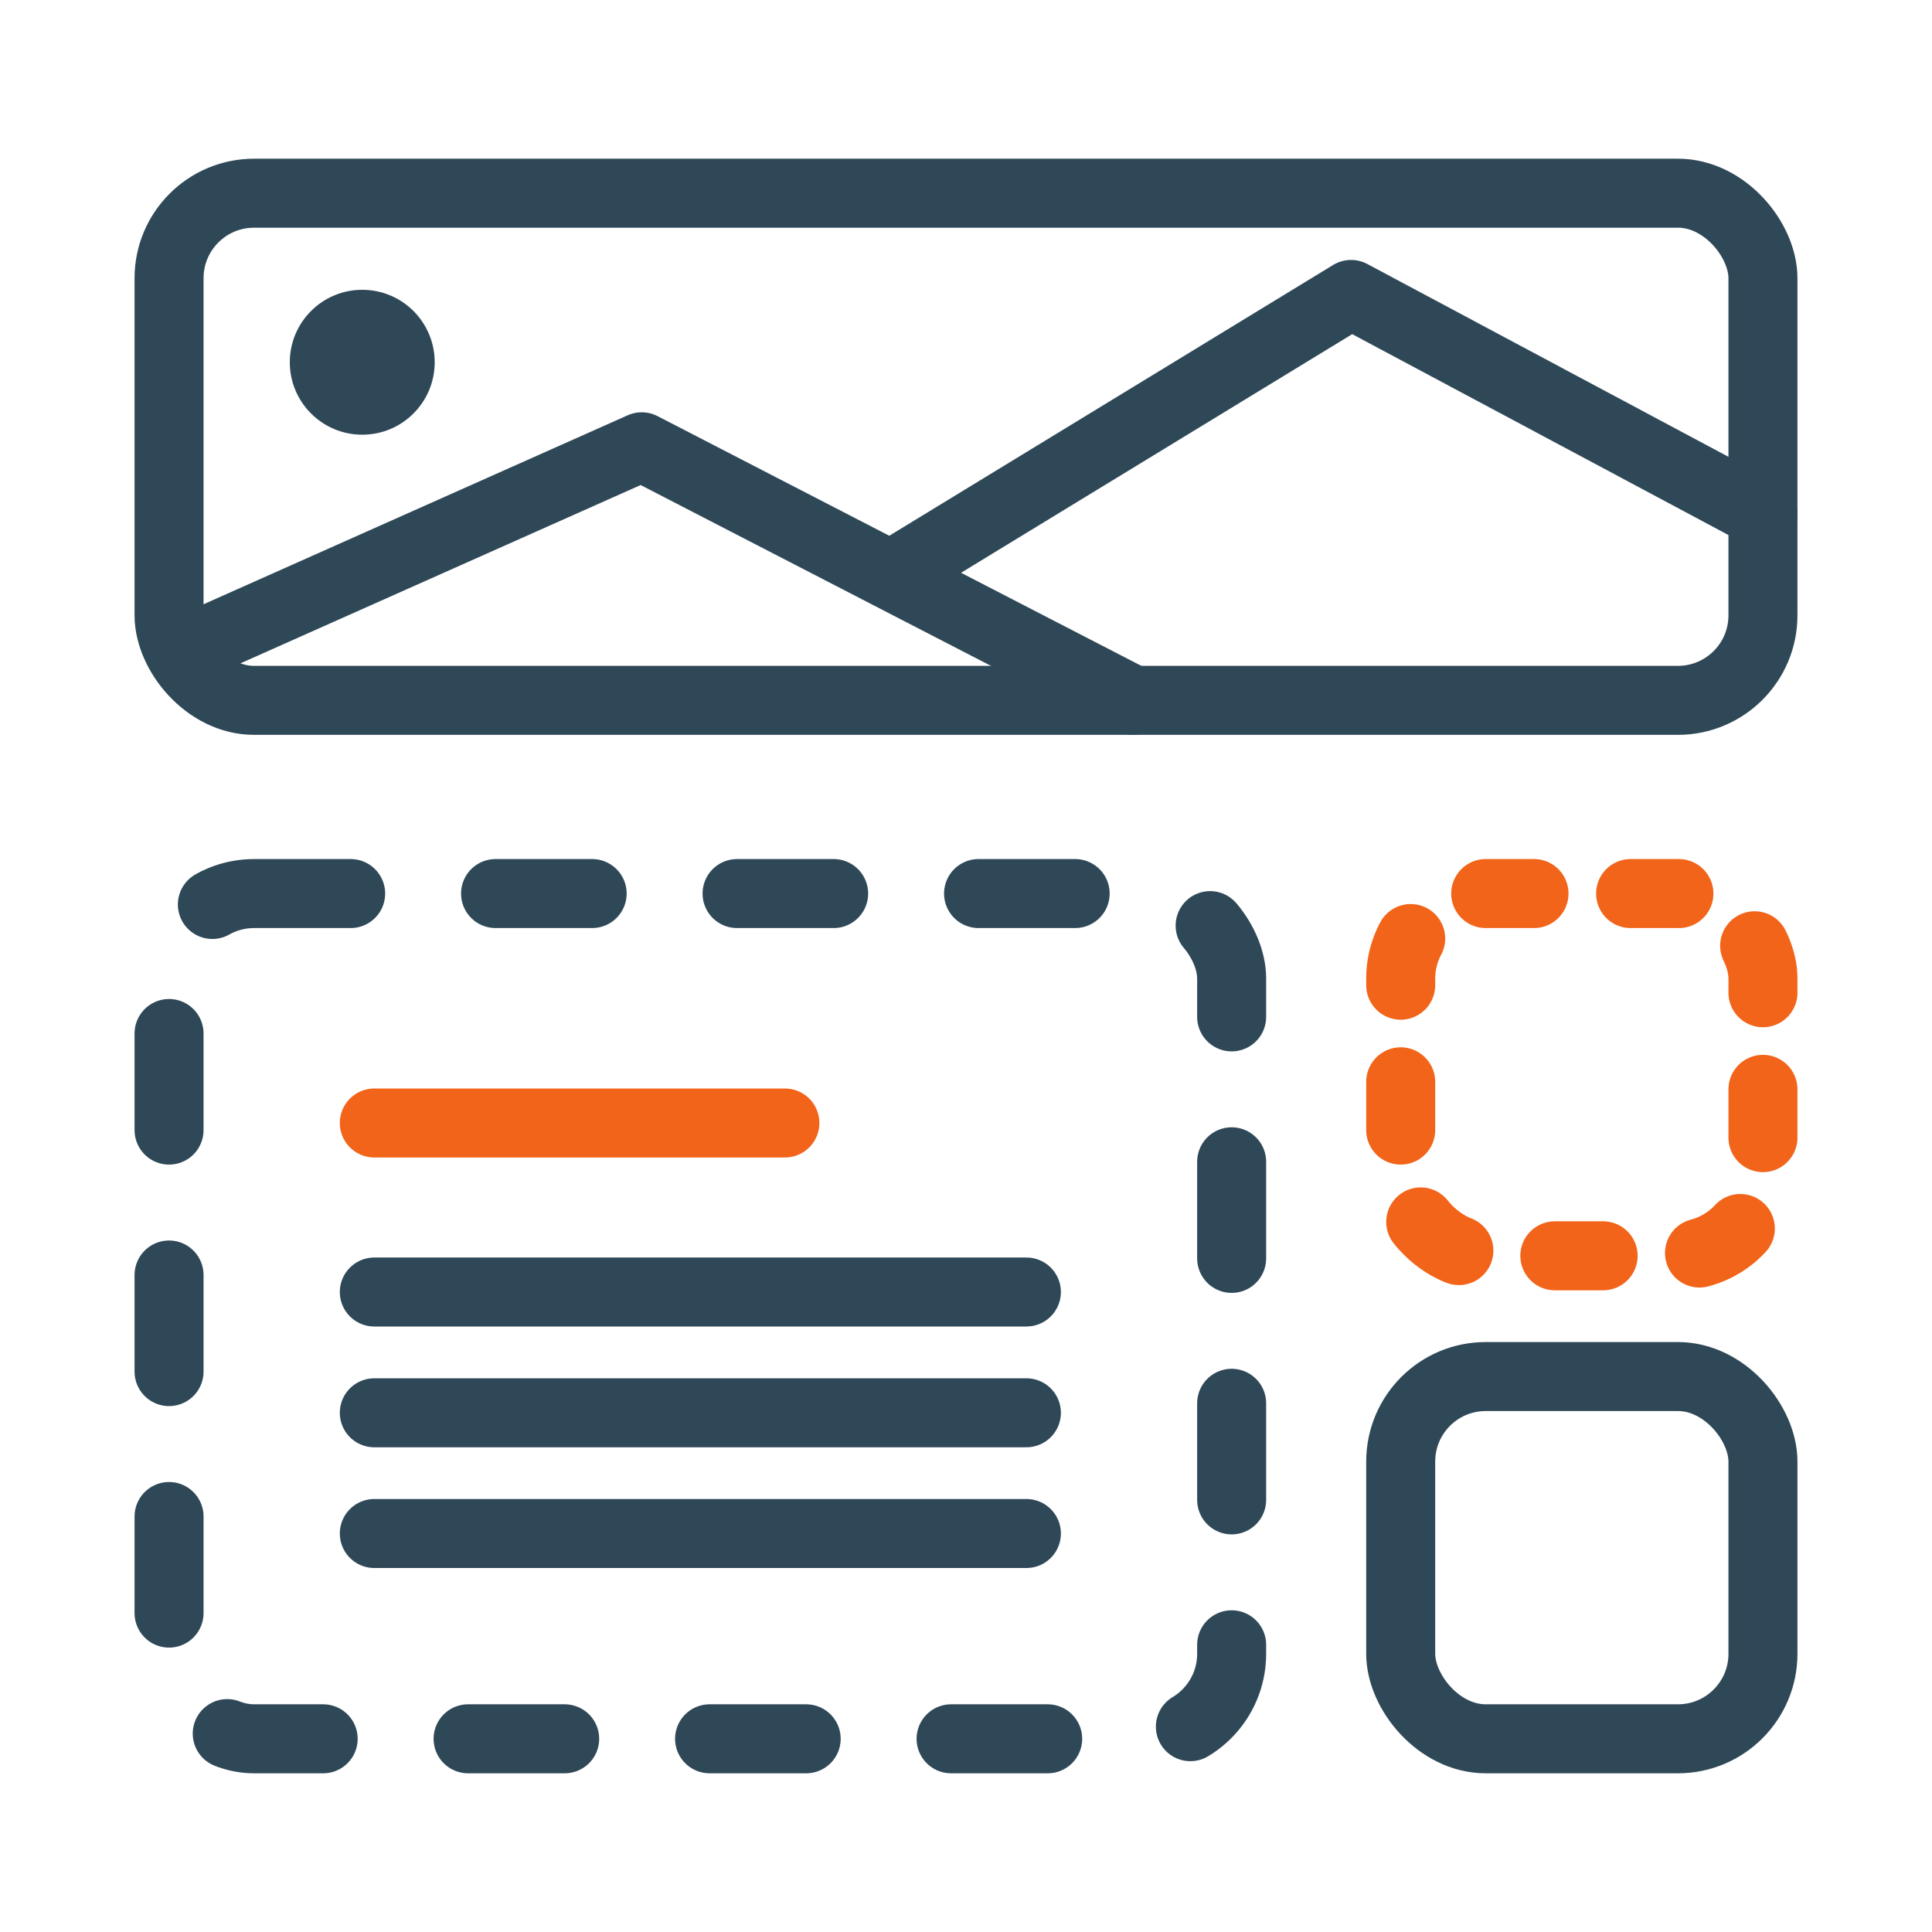
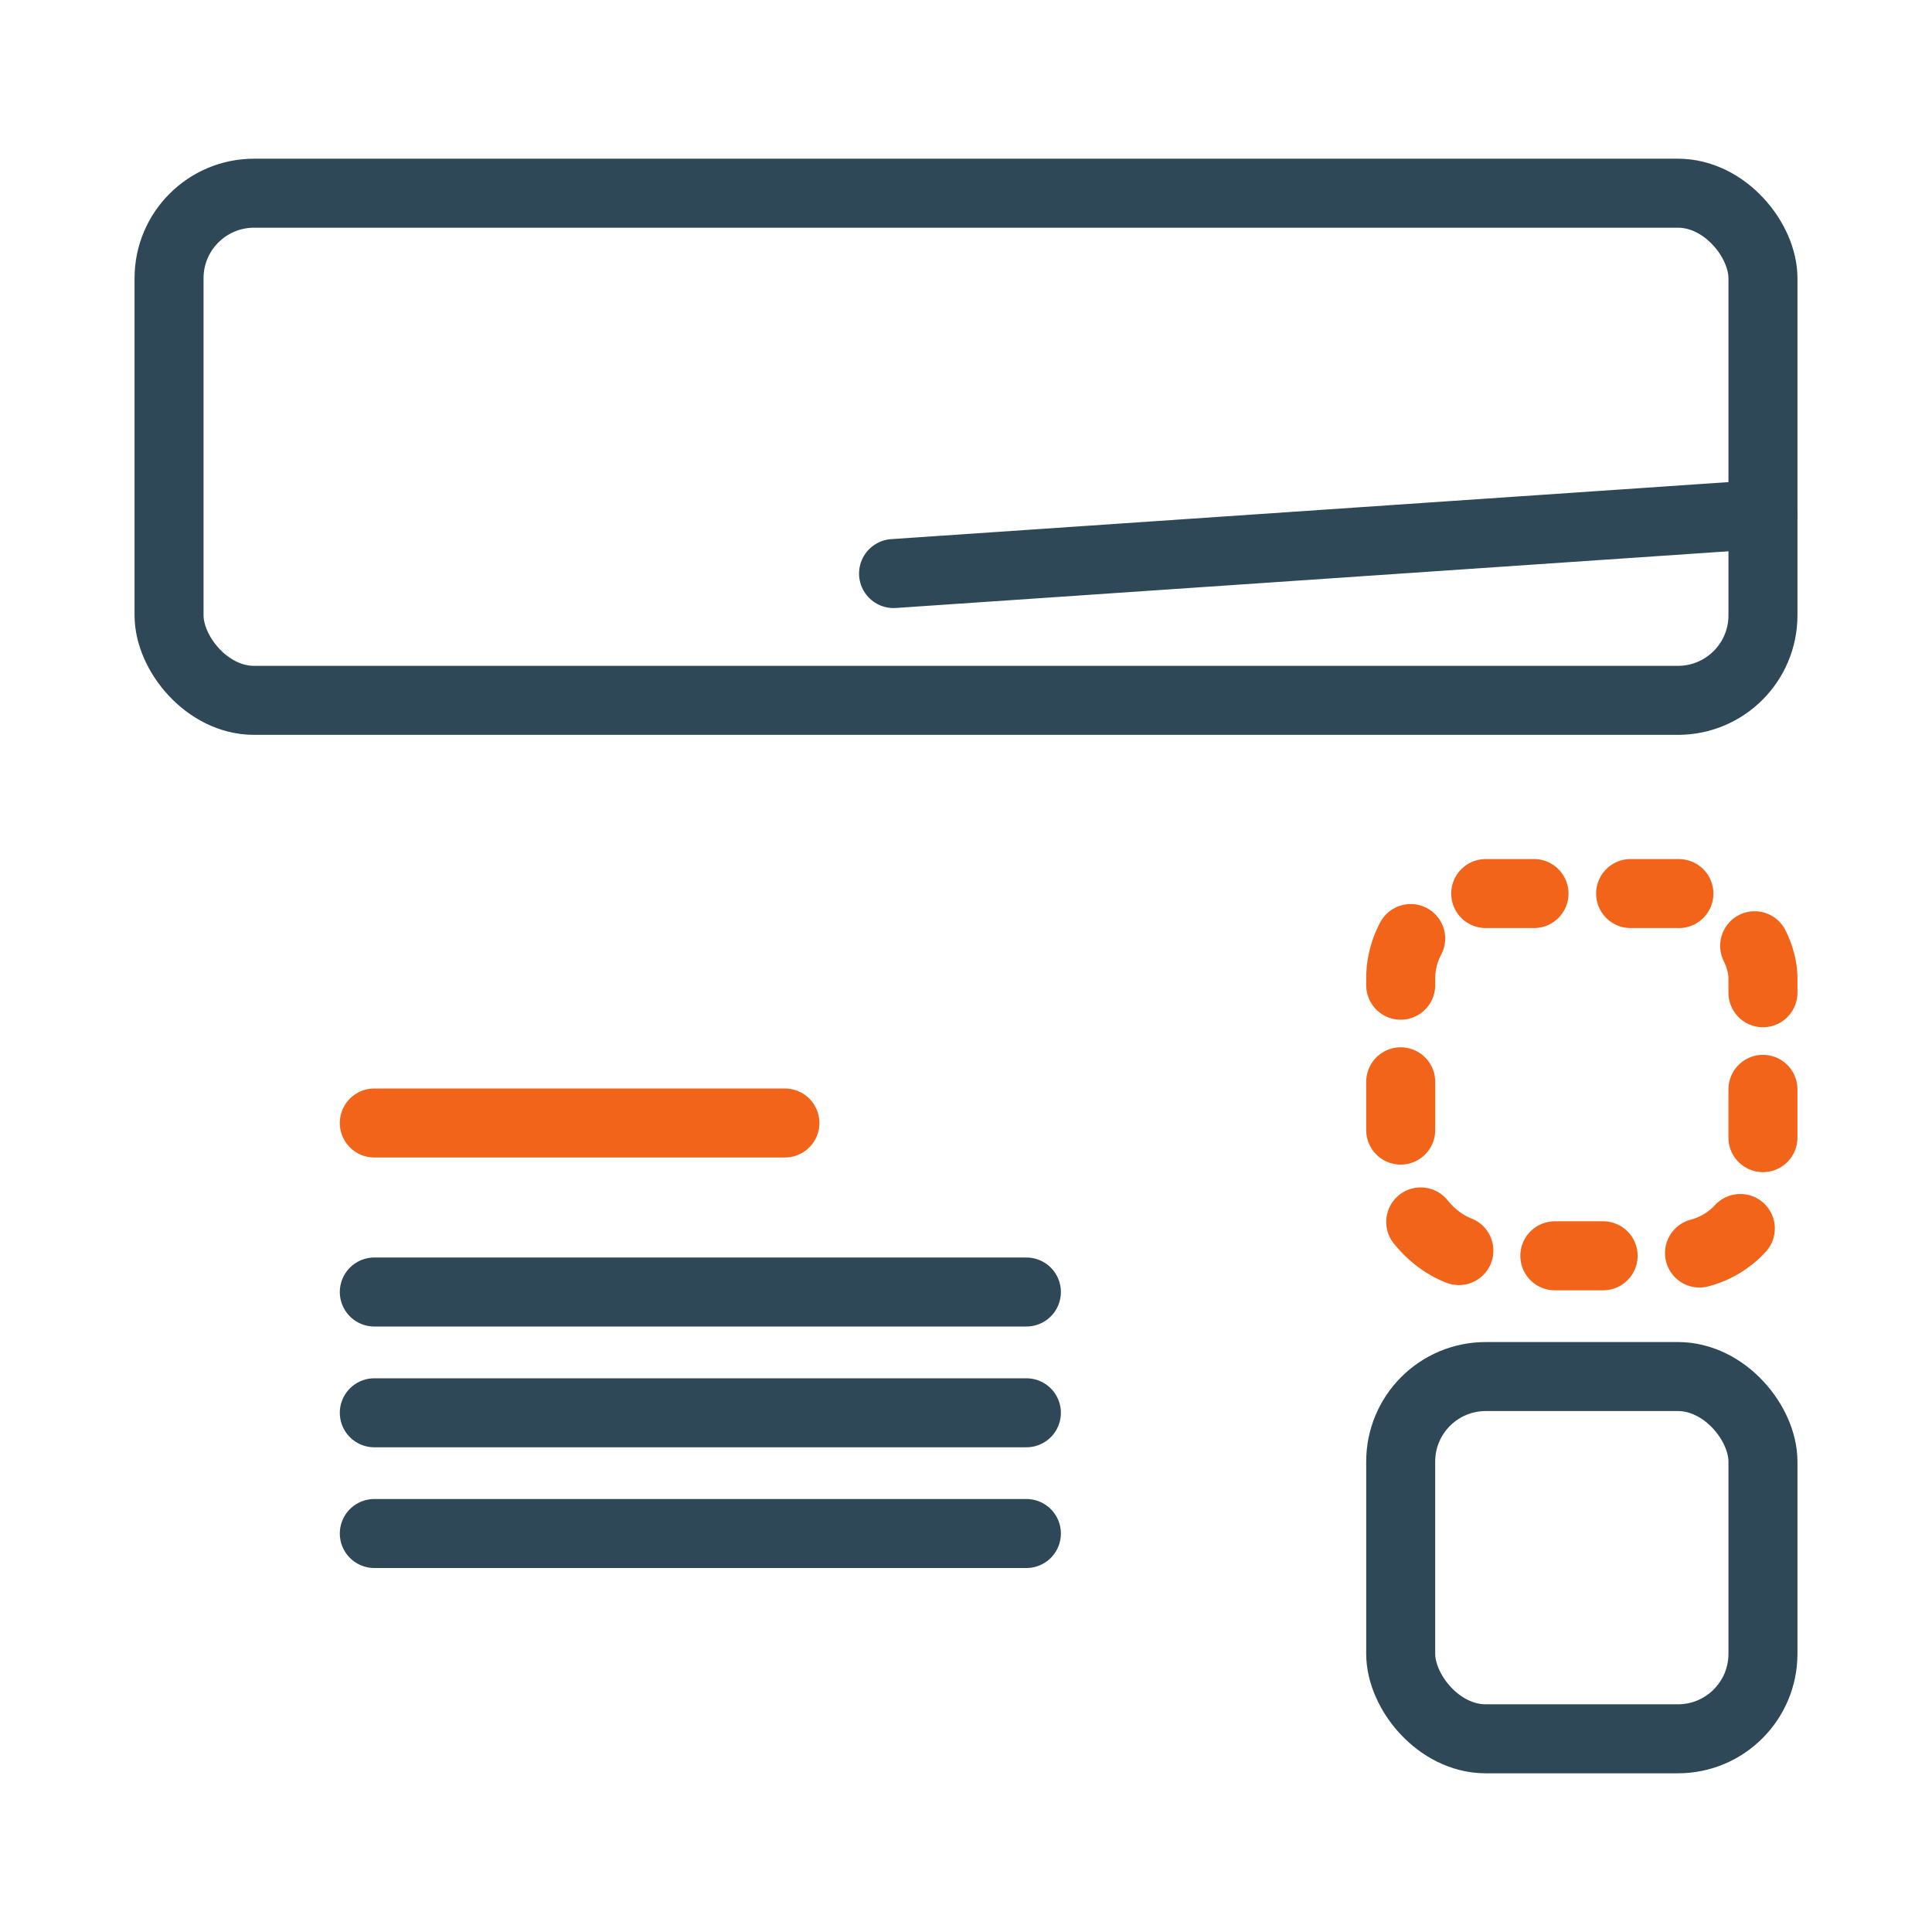
<svg xmlns="http://www.w3.org/2000/svg" width="70" height="70" viewBox="0 0 70 70" fill="none">
  <rect x="50.75" y="32.375" width="13.125" height="13.125" rx="3.08" stroke="#F26419" stroke-width="2.5" stroke-linecap="round" stroke-linejoin="round" stroke-dasharray="1.75 3.5" />
  <rect x="50.75" y="49.875" width="13.125" height="13.125" rx="3.08" stroke="#2F4858" stroke-width="2.5" />
-   <rect x="6.125" y="32.375" width="38.5" height="30.625" rx="3.08" stroke="#2F4858" stroke-width="2.5" stroke-linecap="round" stroke-linejoin="round" stroke-dasharray="3.5 5.25" />
  <rect x="6.125" y="7" width="57.75" height="18.375" rx="3.08" stroke="#2F4858" stroke-width="2.5" />
  <path d="M13.562 40.688H28.438" stroke="#F26419" stroke-width="2.5" stroke-linecap="round" stroke-linejoin="round" />
  <path d="M13.562 46.812H37.188" stroke="#2F4858" stroke-width="2.5" stroke-linecap="round" stroke-linejoin="round" />
  <path d="M13.562 51.188H37.188" stroke="#2F4858" stroke-width="2.5" stroke-linecap="round" stroke-linejoin="round" />
  <path d="M13.562 55.562H37.188" stroke="#2F4858" stroke-width="2.5" stroke-linecap="round" stroke-linejoin="round" />
-   <path d="M7 23.429L23.251 16.188L41.049 25.375" stroke="#2F4858" stroke-width="2.5" stroke-linecap="round" stroke-linejoin="round" />
-   <path d="M32.375 20.781L48.952 10.668L63.875 18.636" stroke="#2F4858" stroke-width="2.5" stroke-linecap="round" stroke-linejoin="round" />
-   <circle cx="13.125" cy="13.125" r="2.625" fill="#2F4858" />
+   <path d="M32.375 20.781L63.875 18.636" stroke="#2F4858" stroke-width="2.5" stroke-linecap="round" stroke-linejoin="round" />
</svg>